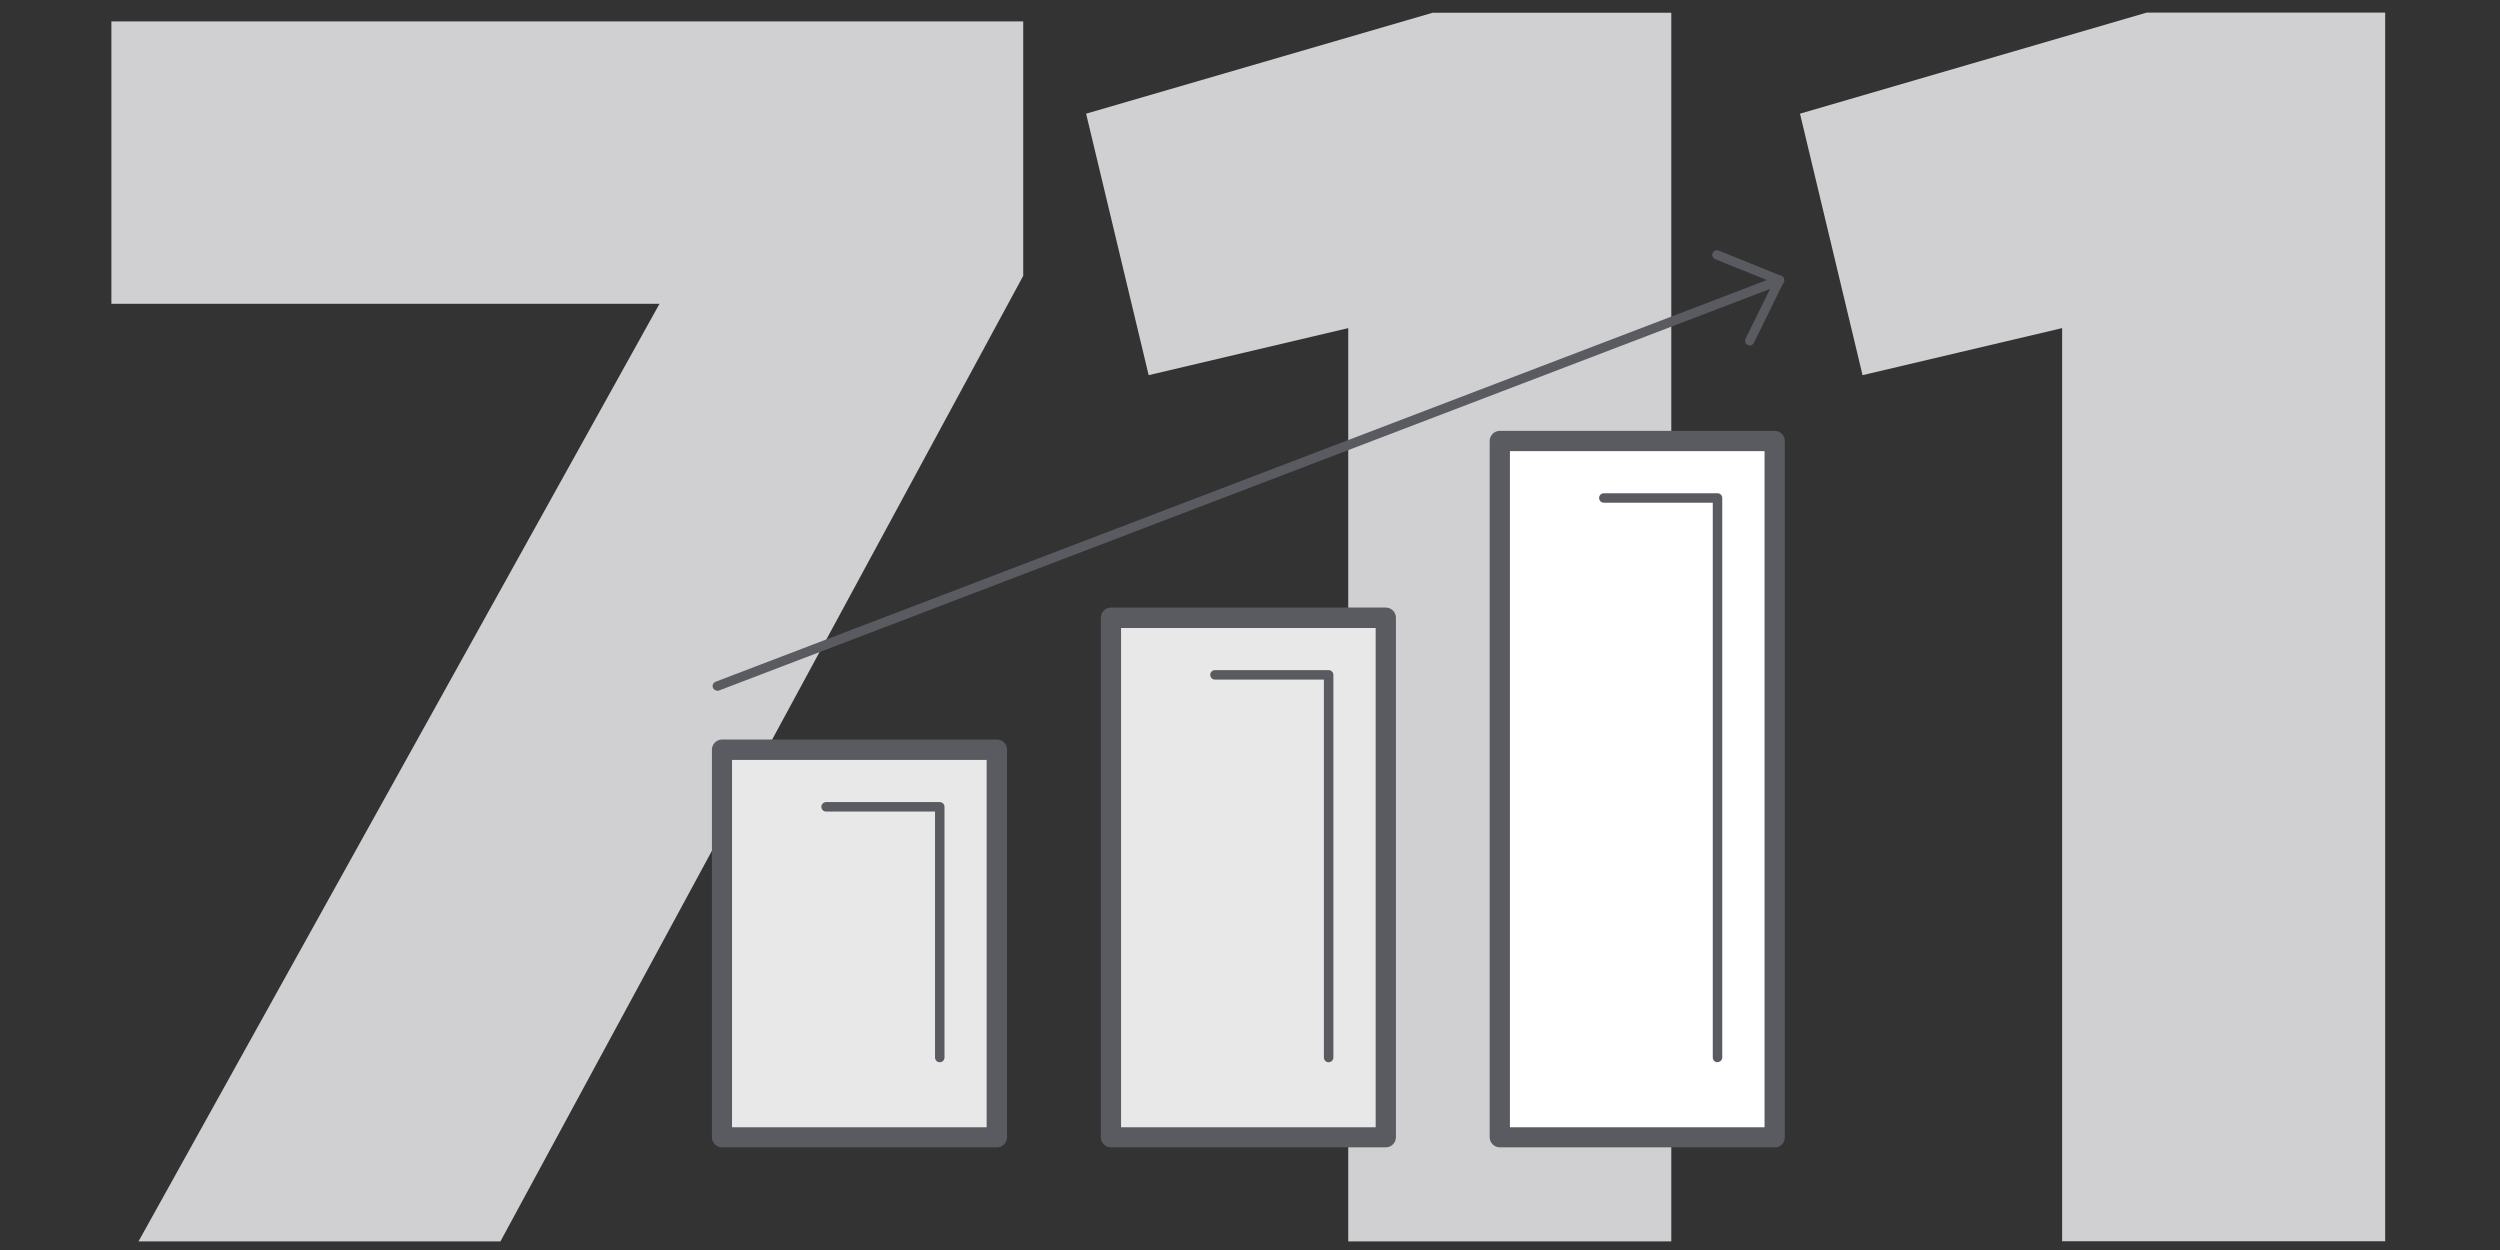
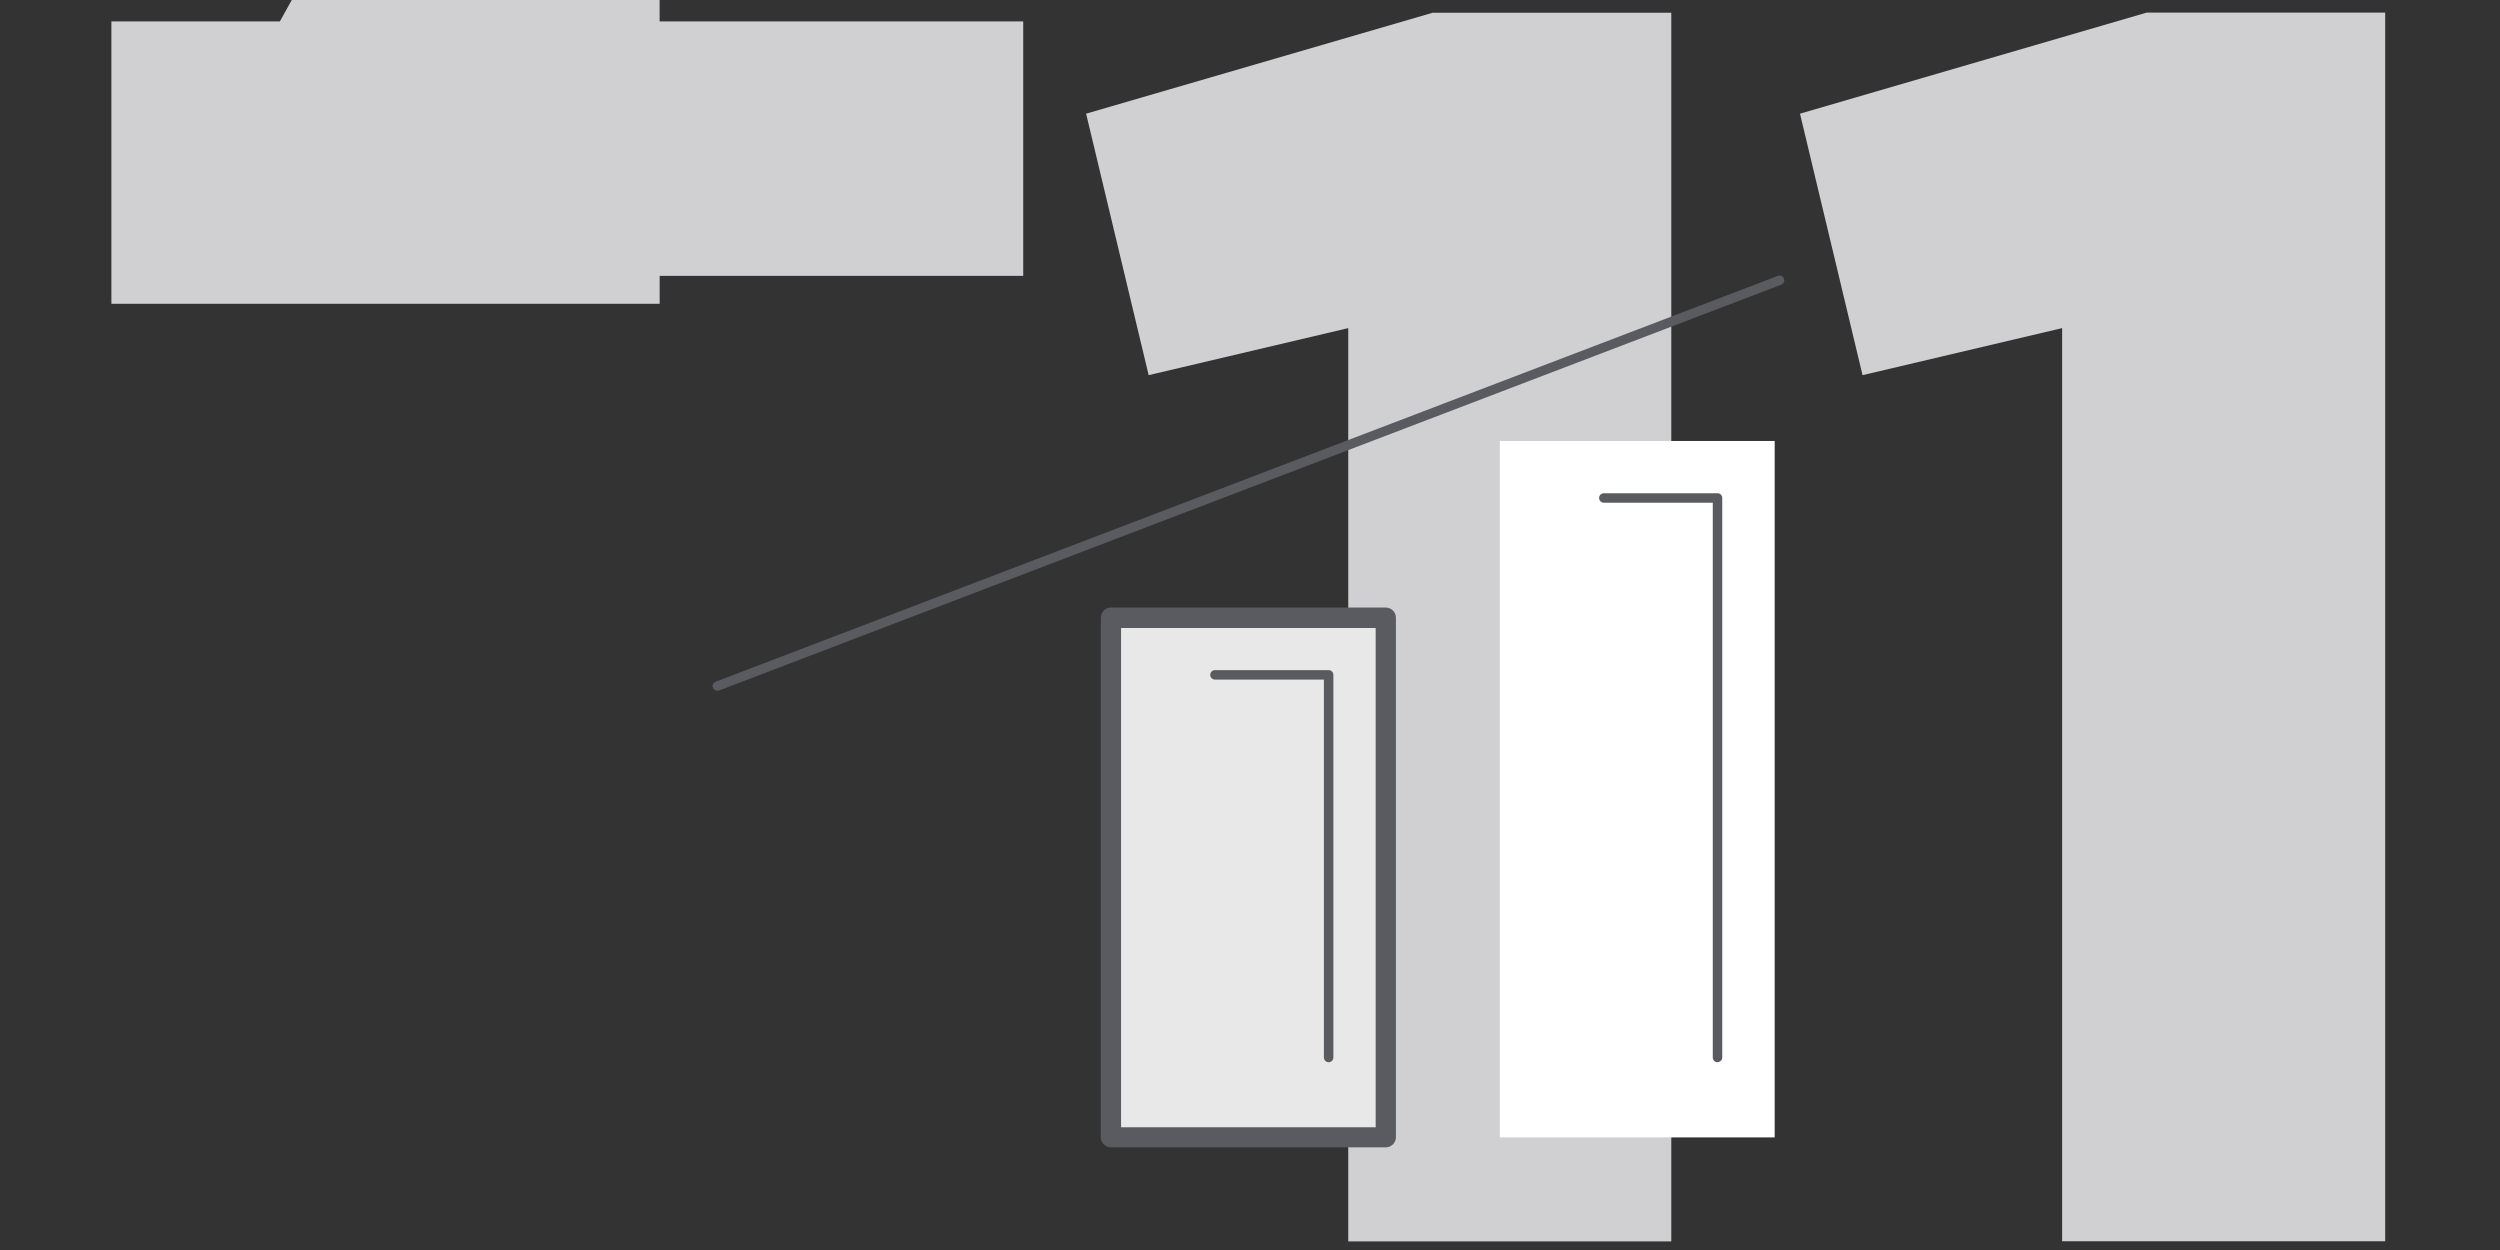
<svg xmlns="http://www.w3.org/2000/svg" id="Layer_1" viewBox="0 0 153.07 76.54">
  <rect x="0" y="0" width="153.07" height="76.54" fill="#333333" stroke="none" />
-   <path d="M40.39,18.6H6.82V1.31h55.83v15.58l-32.01,59.12H8.48l31.9-57.41Z" style="fill:#d0d0d2;" />
+   <path d="M40.39,18.6H6.82V1.31h55.83v15.58H8.48l31.9-57.41Z" style="fill:#d0d0d2;" />
  <path d="M82.55,20.09l-12.22,2.88-3.83-16.01L87.72.78h14.61v75.23h-19.78V20.09Z" style="fill:#d0d0d2;" />
  <path d="M126.26,20.09l-12.22,2.88-3.83-16.01,21.23-6.19h14.6v75.23h-19.78V20.09Z" style="fill:#d0d0d2;" />
-   <rect x="44.21" y="45.91" width="16.83" height="23.73" style="fill:#e8e8e9;" />
-   <path d="M61.04,70.25h-16.83c-.34,0-.62-.28-.62-.62v-23.73c0-.34.28-.62.62-.62h16.83c.34,0,.62.28.62.62v23.73c0,.34-.28.62-.62.62ZM44.82,69.02h15.59v-22.49h-15.59v22.49Z" style="fill:#5a5b61;" />
  <rect x="68.02" y="37.83" width="16.83" height="31.81" style="fill:#e8e8e9;" />
  <path d="M84.85,70.25h-16.83c-.34,0-.62-.28-.62-.62v-31.81c0-.34.28-.62.62-.62h16.83c.34,0,.62.28.62.62v31.81c0,.34-.28.62-.62.62ZM68.64,69.02h15.59v-30.57h-15.59v30.57Z" style="fill:#5a5b61;" />
  <rect x="91.83" y="27" width="16.83" height="42.64" style="fill:#fff;" />
-   <path d="M108.66,70.25h-16.83c-.34,0-.62-.28-.62-.62V27c0-.34.28-.62.62-.62h16.83c.34,0,.62.28.62.62v42.64c0,.34-.28.62-.62.62ZM92.45,69.02h15.59V27.62h-15.59v41.4Z" style="fill:#5a5b61;" />
  <path d="M43.92,42.29c-.12,0-.22-.07-.27-.18-.06-.15.02-.31.17-.37l65.04-24.85c.15-.06.31.02.37.17.06.15-.02.31-.17.37l-65.04,24.85s-.07.02-.1.02Z" style="fill:#5a5b61;" />
-   <path d="M107.14,21.15s-.09,0-.13-.03c-.14-.07-.2-.24-.13-.39l1.69-3.43-3.55-1.43c-.15-.06-.22-.23-.16-.37.06-.15.23-.22.37-.16l3.83,1.55c.07.03.13.09.16.16.03.07.02.16-.01.23l-1.82,3.71c-.05.1-.15.16-.26.16Z" style="fill:#5a5b61;" />
-   <path d="M57.54,65.04c-.16,0-.29-.13-.29-.29v-15.06h-6.67c-.16,0-.29-.13-.29-.29s.13-.29.29-.29h6.96c.16,0,.29.13.29.29v15.35c0,.16-.13.29-.29.29Z" style="fill:#5a5b61;" />
  <path d="M81.35,65.04c-.16,0-.29-.13-.29-.29v-23.14h-6.67c-.16,0-.29-.13-.29-.29s.13-.29.29-.29h6.96c.16,0,.29.13.29.29v23.43c0,.16-.13.29-.29.29Z" style="fill:#5a5b61;" />
  <path d="M105.16,65.04c-.16,0-.29-.13-.29-.29V30.78h-6.67c-.16,0-.29-.13-.29-.29s.13-.29.29-.29h6.96c.16,0,.29.13.29.29v34.25c0,.16-.13.29-.29.29Z" style="fill:#5a5b61;" />
</svg>